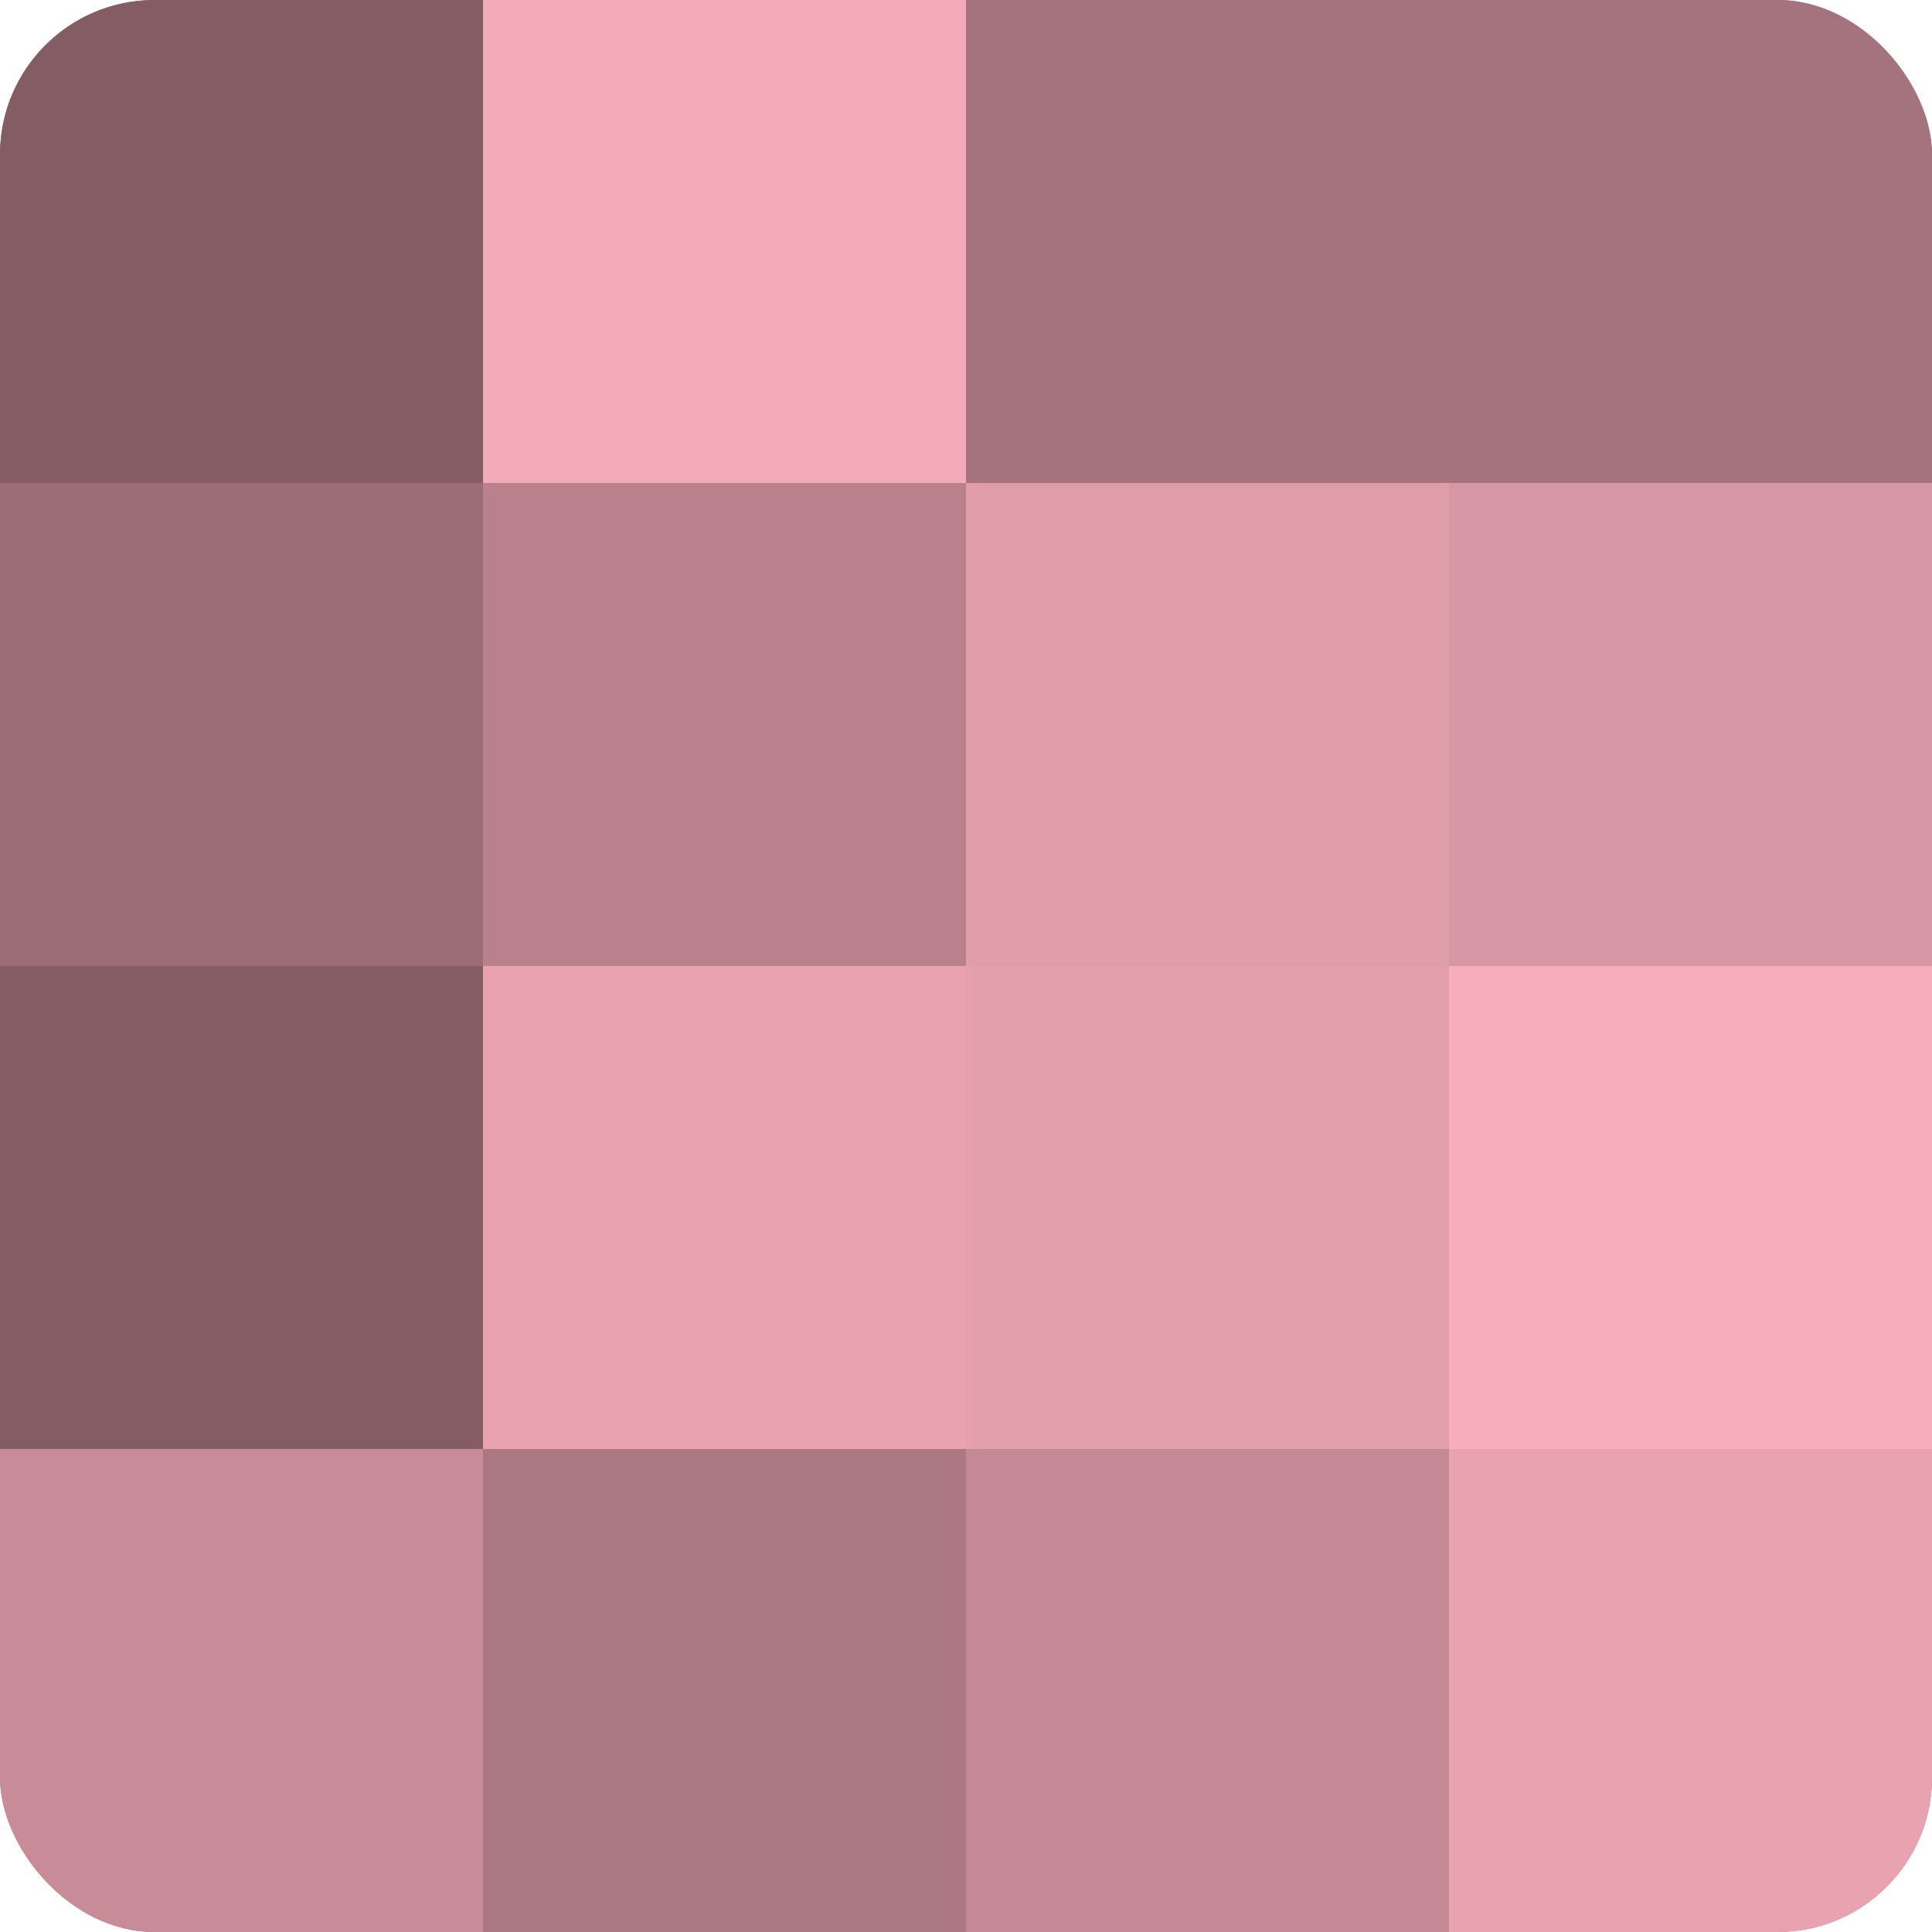
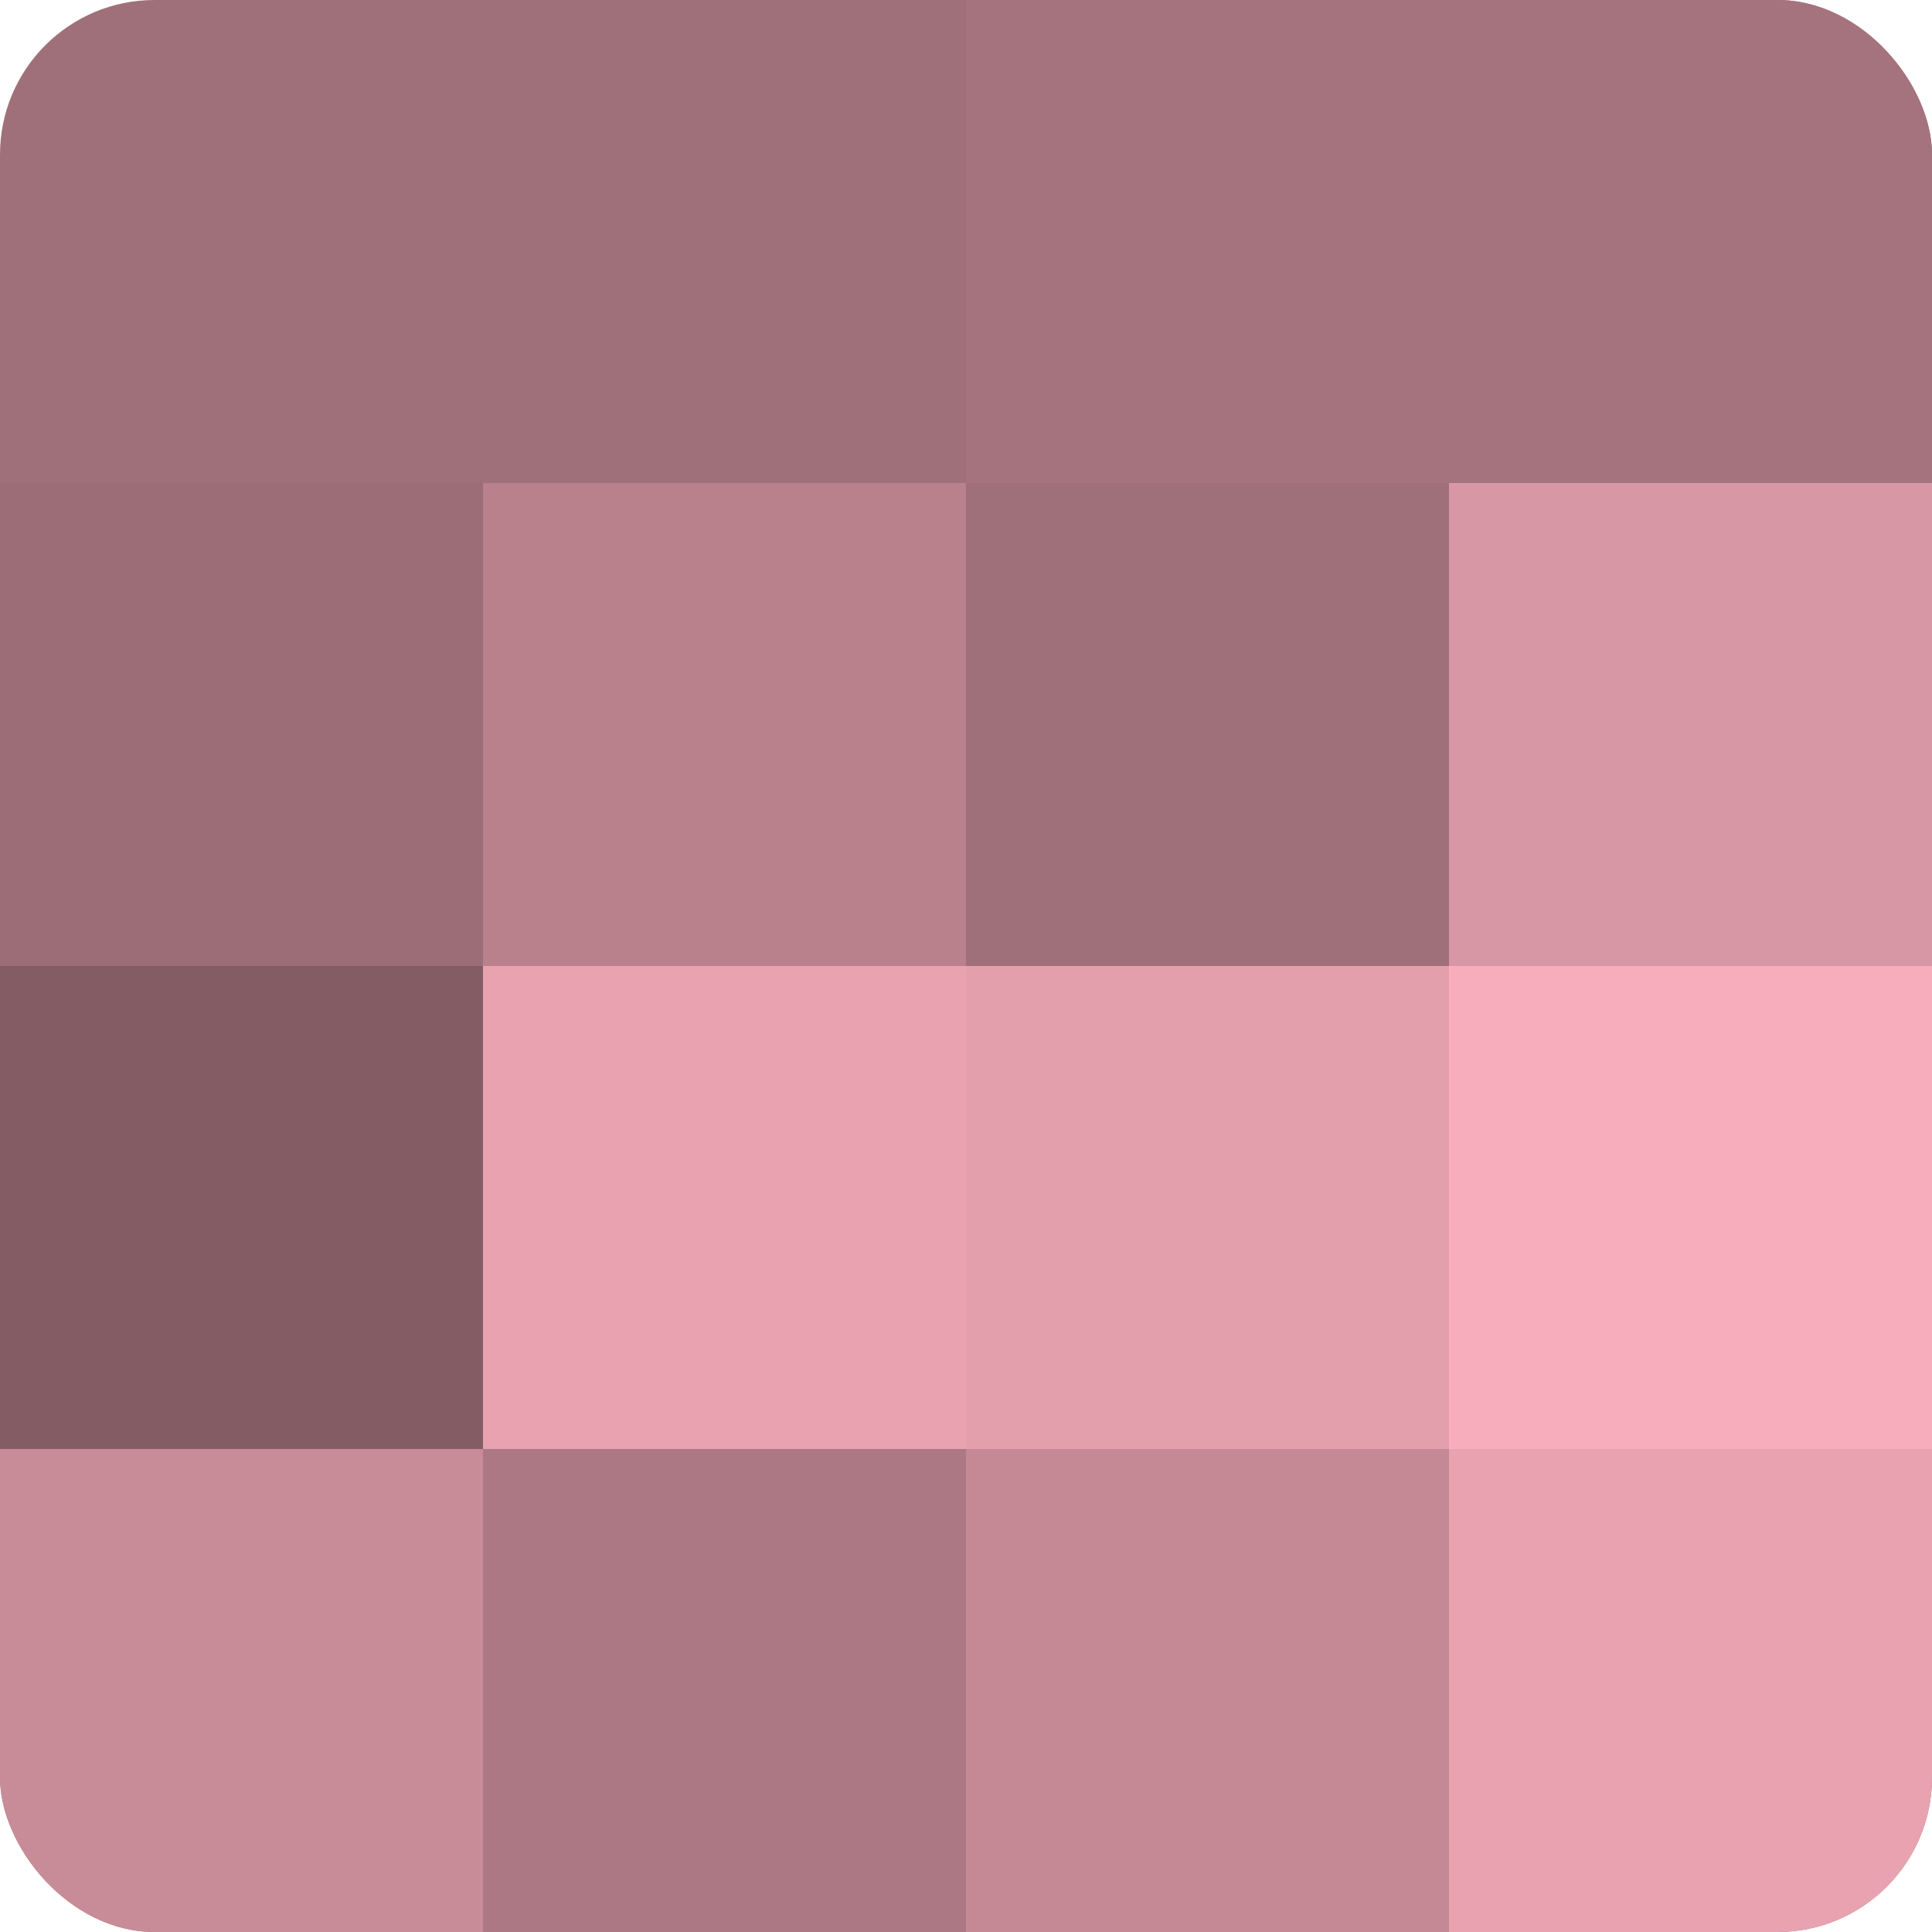
<svg xmlns="http://www.w3.org/2000/svg" width="60" height="60" viewBox="0 0 100 100" preserveAspectRatio="xMidYMid meet">
  <defs>
    <clipPath id="c" width="100" height="100">
      <rect width="100" height="100" rx="8" ry="8" />
    </clipPath>
  </defs>
  <g clip-path="url(#c)">
    <rect width="100" height="100" fill="#a0707a" />
-     <rect width="25" height="25" fill="#845d64" />
    <rect y="25" width="25" height="25" fill="#9c6d77" />
    <rect y="50" width="25" height="25" fill="#845d64" />
    <rect y="75" width="25" height="25" fill="#c88c98" />
-     <rect x="25" width="25" height="25" fill="#f4abb9" />
    <rect x="25" y="25" width="25" height="25" fill="#b8818c" />
    <rect x="25" y="50" width="25" height="25" fill="#e8a2b0" />
    <rect x="25" y="75" width="25" height="25" fill="#ac7883" />
    <rect x="50" width="25" height="25" fill="#a4737d" />
-     <rect x="50" y="25" width="25" height="25" fill="#e09daa" />
    <rect x="50" y="50" width="25" height="25" fill="#e49fad" />
    <rect x="50" y="75" width="25" height="25" fill="#c48995" />
    <rect x="75" width="25" height="25" fill="#a4737d" />
    <rect x="75" y="25" width="25" height="25" fill="#d897a4" />
    <rect x="75" y="50" width="25" height="25" fill="#f8adbc" />
    <rect x="75" y="75" width="25" height="25" fill="#e8a2b0" />
  </g>
</svg>